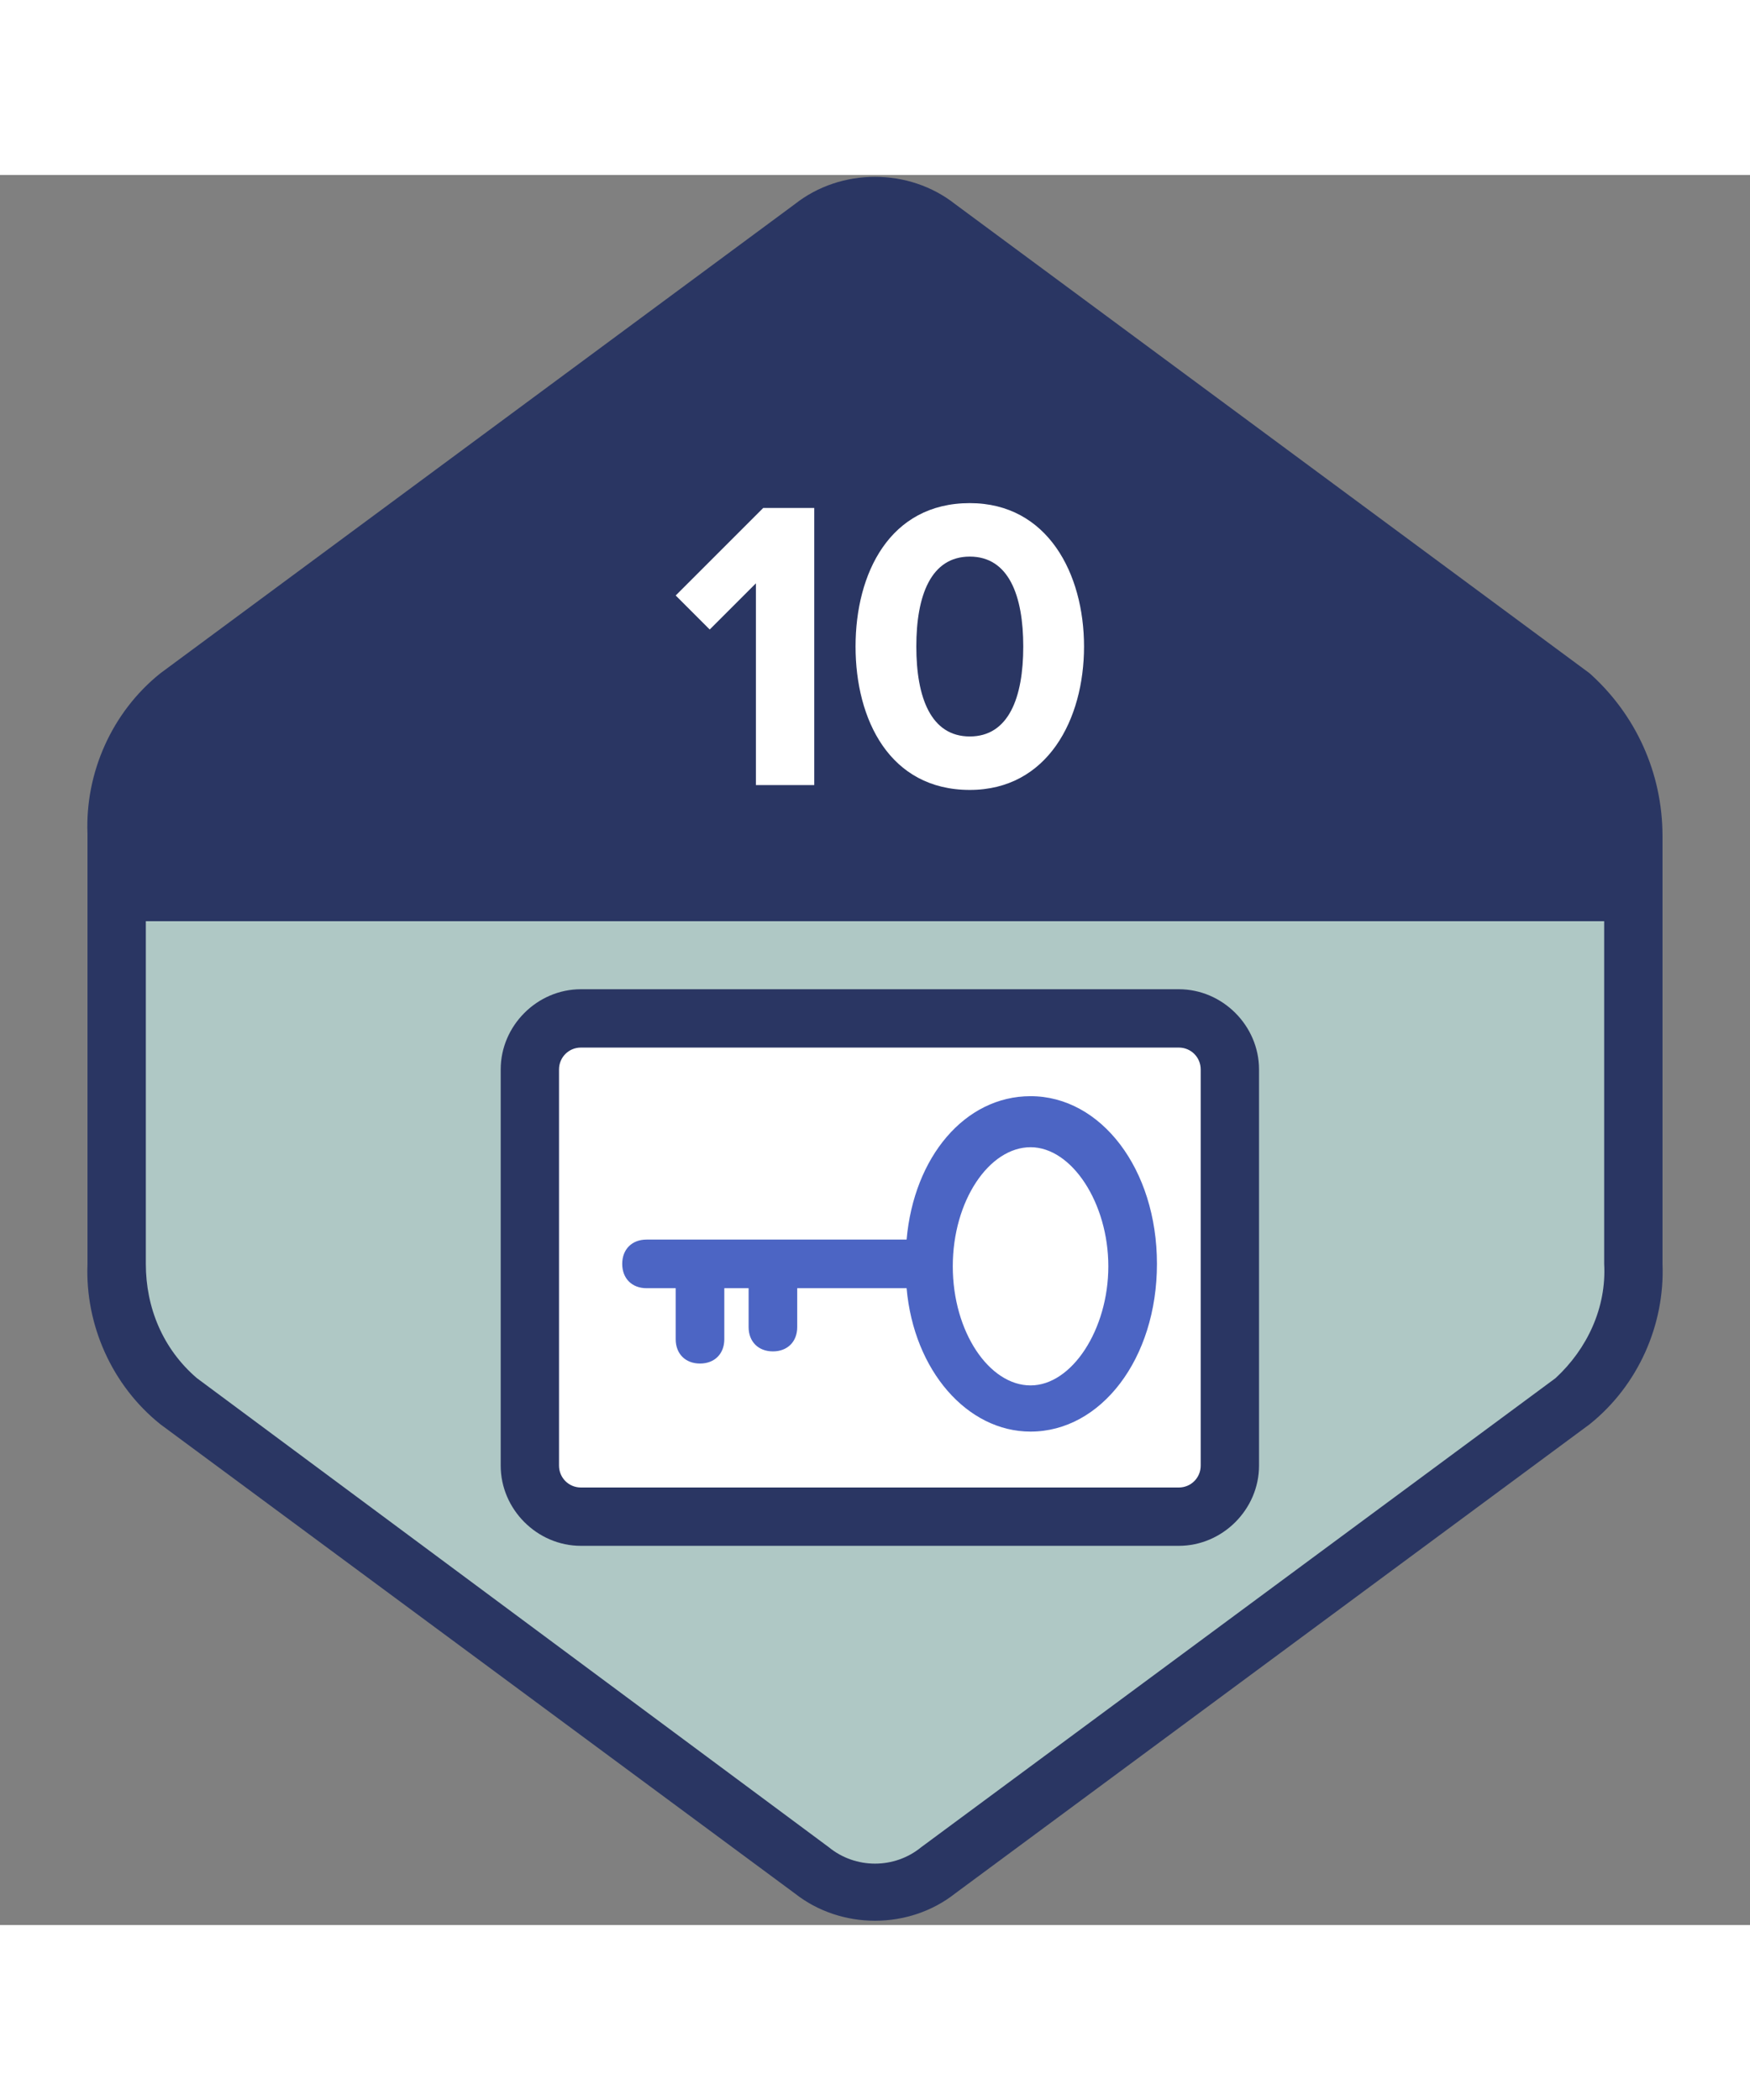
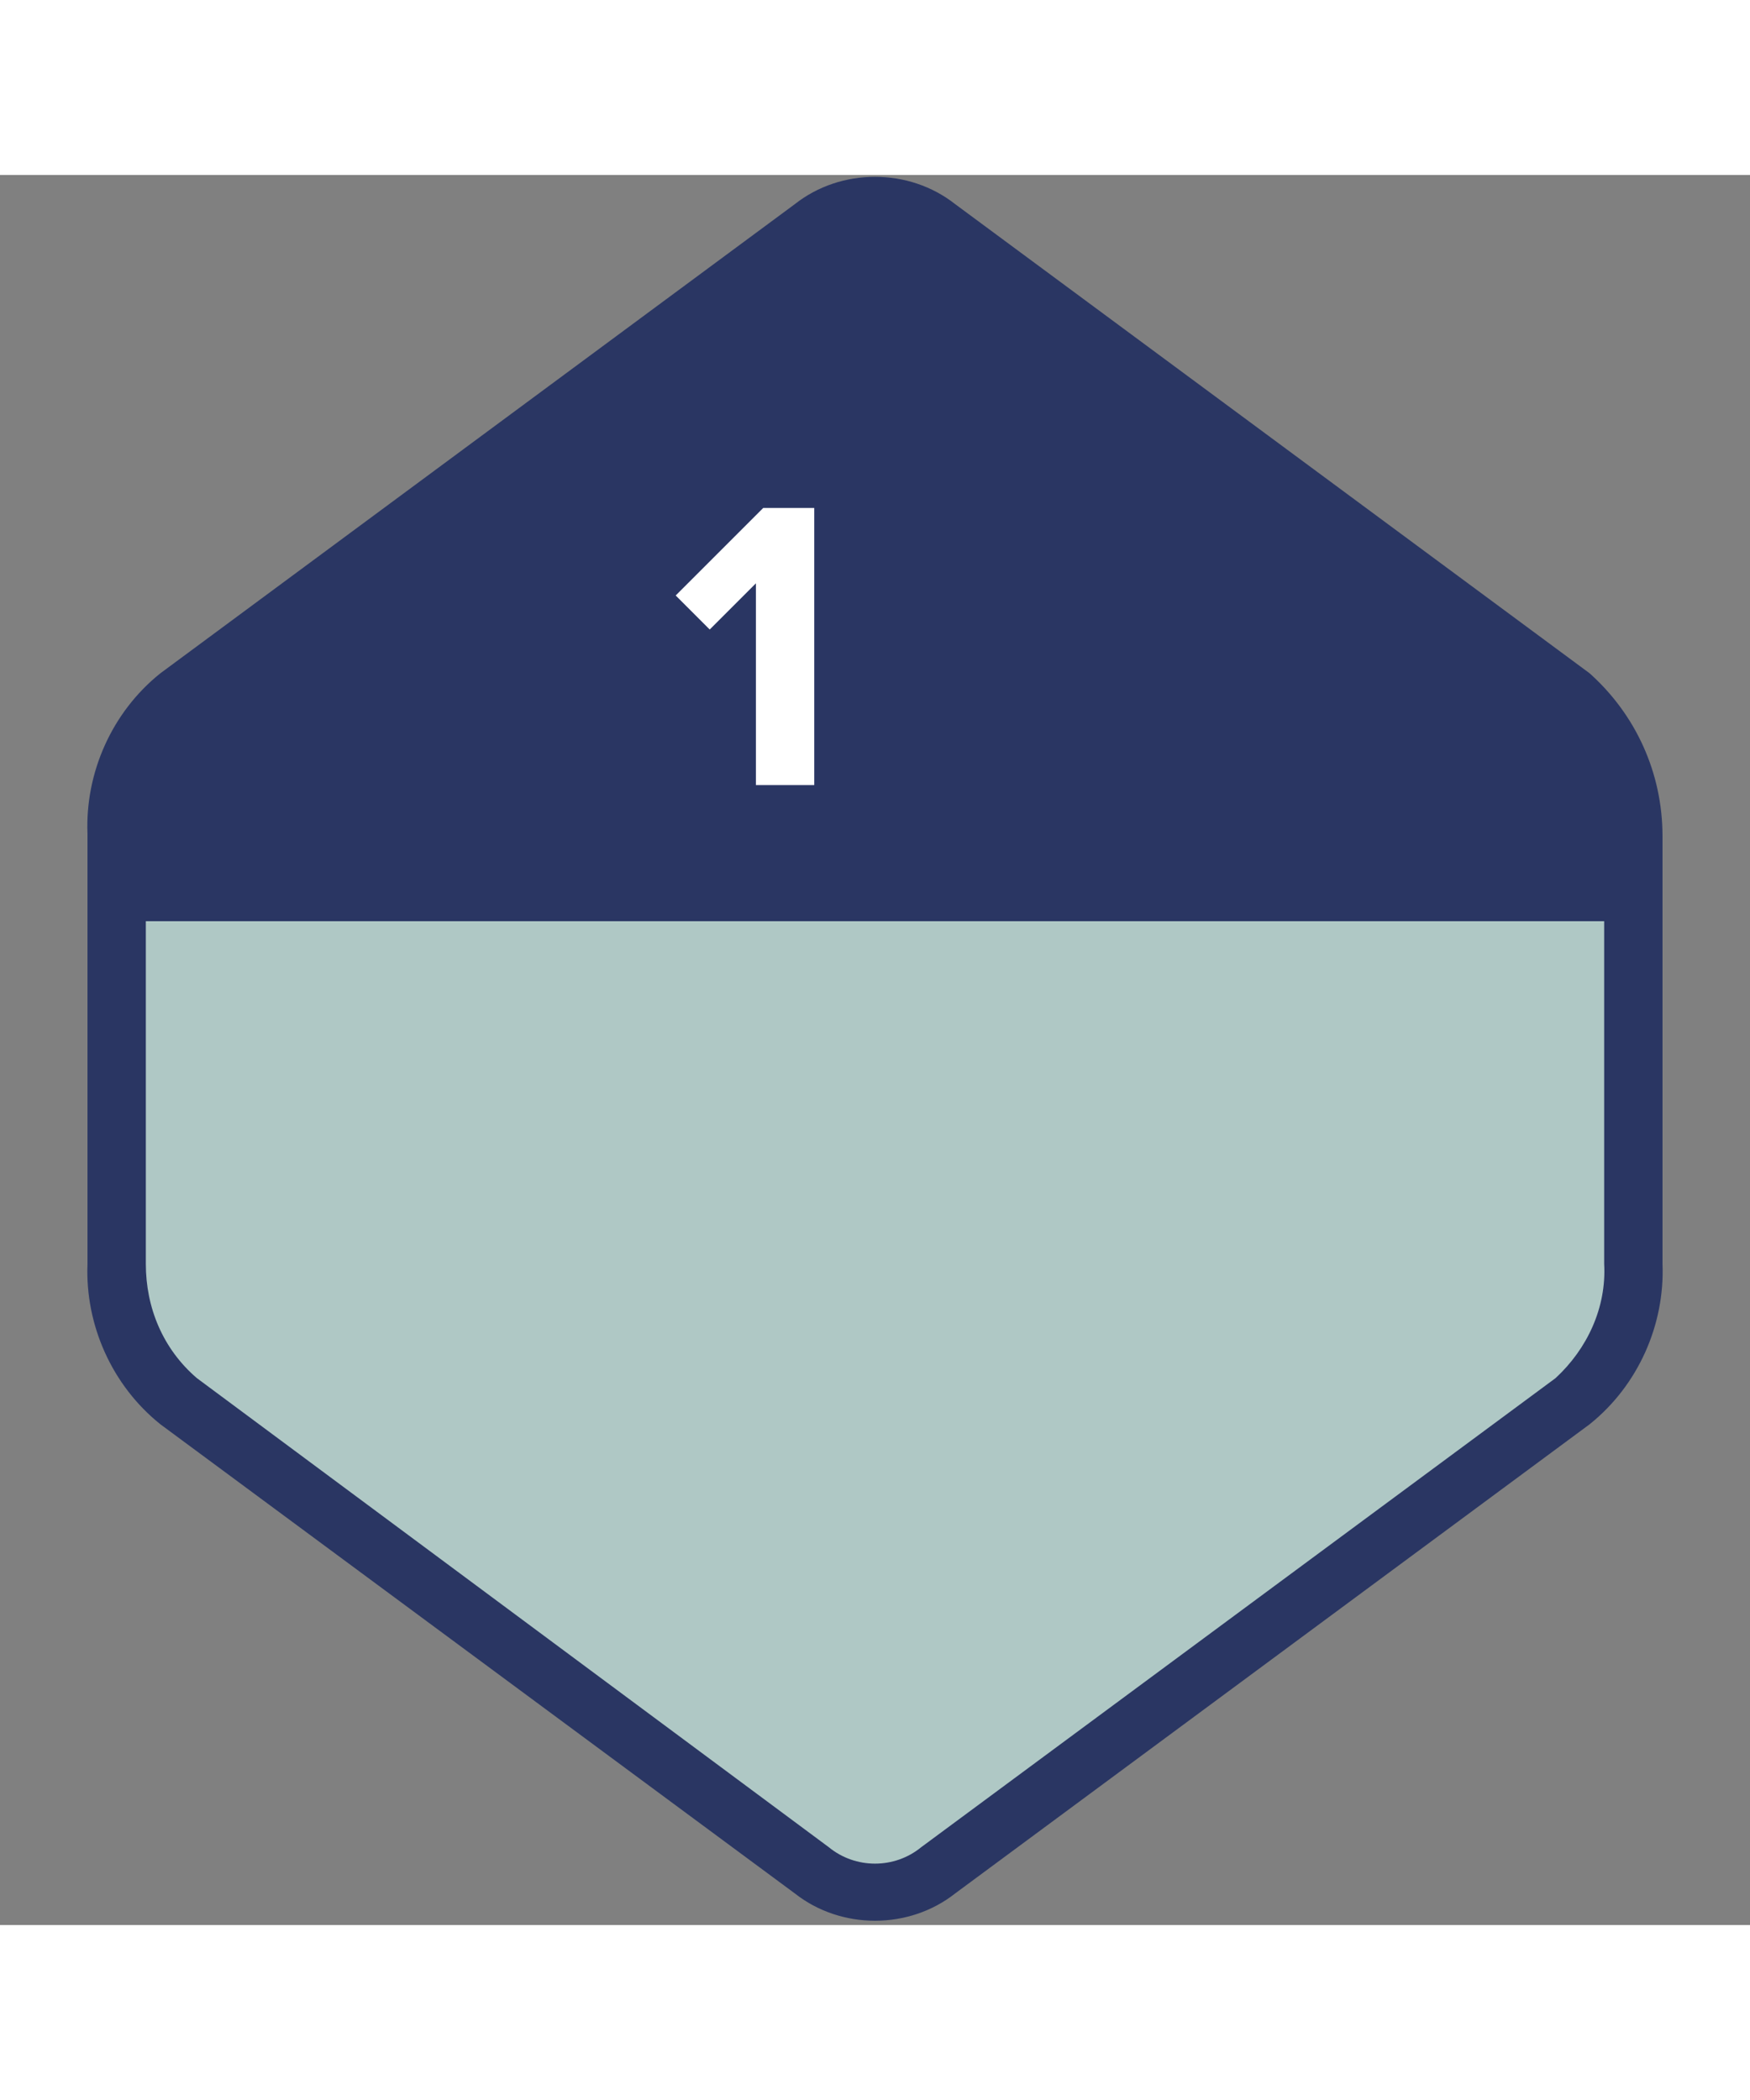
<svg xmlns="http://www.w3.org/2000/svg" xml:space="preserve" style="enable-background:new 0 0 72 72;" viewBox="0 0 72 72" y="0px" x="0px" id="My_Icons" version="1.1" width="60">
  <rect x="0" y="0" width="72" height="72" fill="#808080" stroke="none" />
  <style type="text/css">
	.st0{fill-rule:evenodd;clip-rule:evenodd;fill:#AFC8C5;}
	.st1{fill:#2A3663;}
	.st2{fill-rule:evenodd;clip-rule:evenodd;fill:#FFFFFF;}
	.st3{enable-background:new    ;}
	.st4{fill:#FFFFFF;}
	.st5{fill:#4C65C4;}
</style>
  <path d="M4.8,44.8c-0.1,2.2,0.9,4.3,2.6,5.7l26.1,19.3c1.5,1.2,3.7,1.2,5.2,0l26.1-19.3c1.7-1.4,2.6-3.5,2.6-5.7V29.5  H4.8V44.8z" class="st0" />
  <path d="M65.4,20.5L39.3,1.2c-1.9-1.5-4.7-1.5-6.6,0L6.6,20.5c-2,1.6-3.1,4.1-3,6.6v17.7c-0.1,2.5,1,5,3,6.6l26.1,19.3  c1.9,1.5,4.7,1.5,6.6,0l26.1-19.3c2-1.6,3.1-4.1,3-6.6V27.2C68.4,24.6,67.3,22.2,65.4,20.5z M66,44.8c0.1,1.8-0.7,3.5-2,4.7  L37.9,68.8c-1.1,0.9-2.7,0.9-3.8,0L8.1,49.5c-1.4-1.2-2.1-2.9-2.1-4.7V30.7h60V44.8z" class="st1" />
-   <path d="M48.5,34.7H23.9c-1.2,0-2.1,1-2.1,2.1c0,0,0,0,0,0v16.3c0,1.2,0.9,2.1,2.1,2.1h24.6c1.2,0,2.1-1,2.1-2.1V36.8  C50.6,35.6,49.6,34.7,48.5,34.7C48.5,34.7,48.5,34.7,48.5,34.7z" class="st2" />
-   <path d="M48.5,56.4H23.9c-1.8,0-3.3-1.5-3.3-3.3c0,0,0,0,0,0V36.8c0-1.8,1.5-3.3,3.3-3.3h24.6c1.8,0,3.3,1.5,3.3,3.3  v16.3C51.8,54.9,50.3,56.4,48.5,56.4C48.5,56.4,48.5,56.4,48.5,56.4z M23.9,35.9c-0.5,0-0.9,0.4-0.9,0.9c0,0,0,0,0,0v16.3  c0,0.5,0.4,0.9,0.9,0.9h24.6c0.5,0,0.9-0.4,0.9-0.9V36.8c0-0.5-0.4-0.9-0.9-0.9c0,0,0,0,0,0H23.9z" class="st1" />
-   <path d="M42.4,37.9c-2.7,0-4.8,2.5-5.1,5.9H26.6c-0.6,0-1,0.4-1,1s0.4,1,1,1h1.2v2.1c0,0.6,0.4,1,1,1s1-0.4,1-1v-2.1h1  v1.6c0,0.6,0.4,1,1,1c0.6,0,1-0.4,1-1v-1.6h4.5c0.3,3.4,2.5,5.9,5.1,5.9c2.9,0,5.2-3,5.2-6.9S45.3,37.9,42.4,37.9z M42.4,49.8  c-1.7,0-3.2-2.2-3.2-4.9s1.5-4.9,3.2-4.9s3.2,2.3,3.2,4.9S44.1,49.8,42.4,49.8z" class="st5" />
  <g class="st3">
    <path d="M31.1,16.8l-1.9,1.9l-1.4-1.4l3.6-3.6h2.1v11.4h-2.4V16.8z" class="st4" />
-     <path d="M39.9,13.5c3.2,0,4.7,2.9,4.7,5.9s-1.5,5.9-4.7,5.9c-3.3,0-4.7-2.9-4.7-5.9S36.6,13.5,39.9,13.5z M39.9,15.7   c-1.6,0-2.2,1.6-2.2,3.7s0.6,3.7,2.2,3.7c1.6,0,2.2-1.6,2.2-3.7S41.5,15.7,39.9,15.7z" class="st4" />
  </g>
</svg>